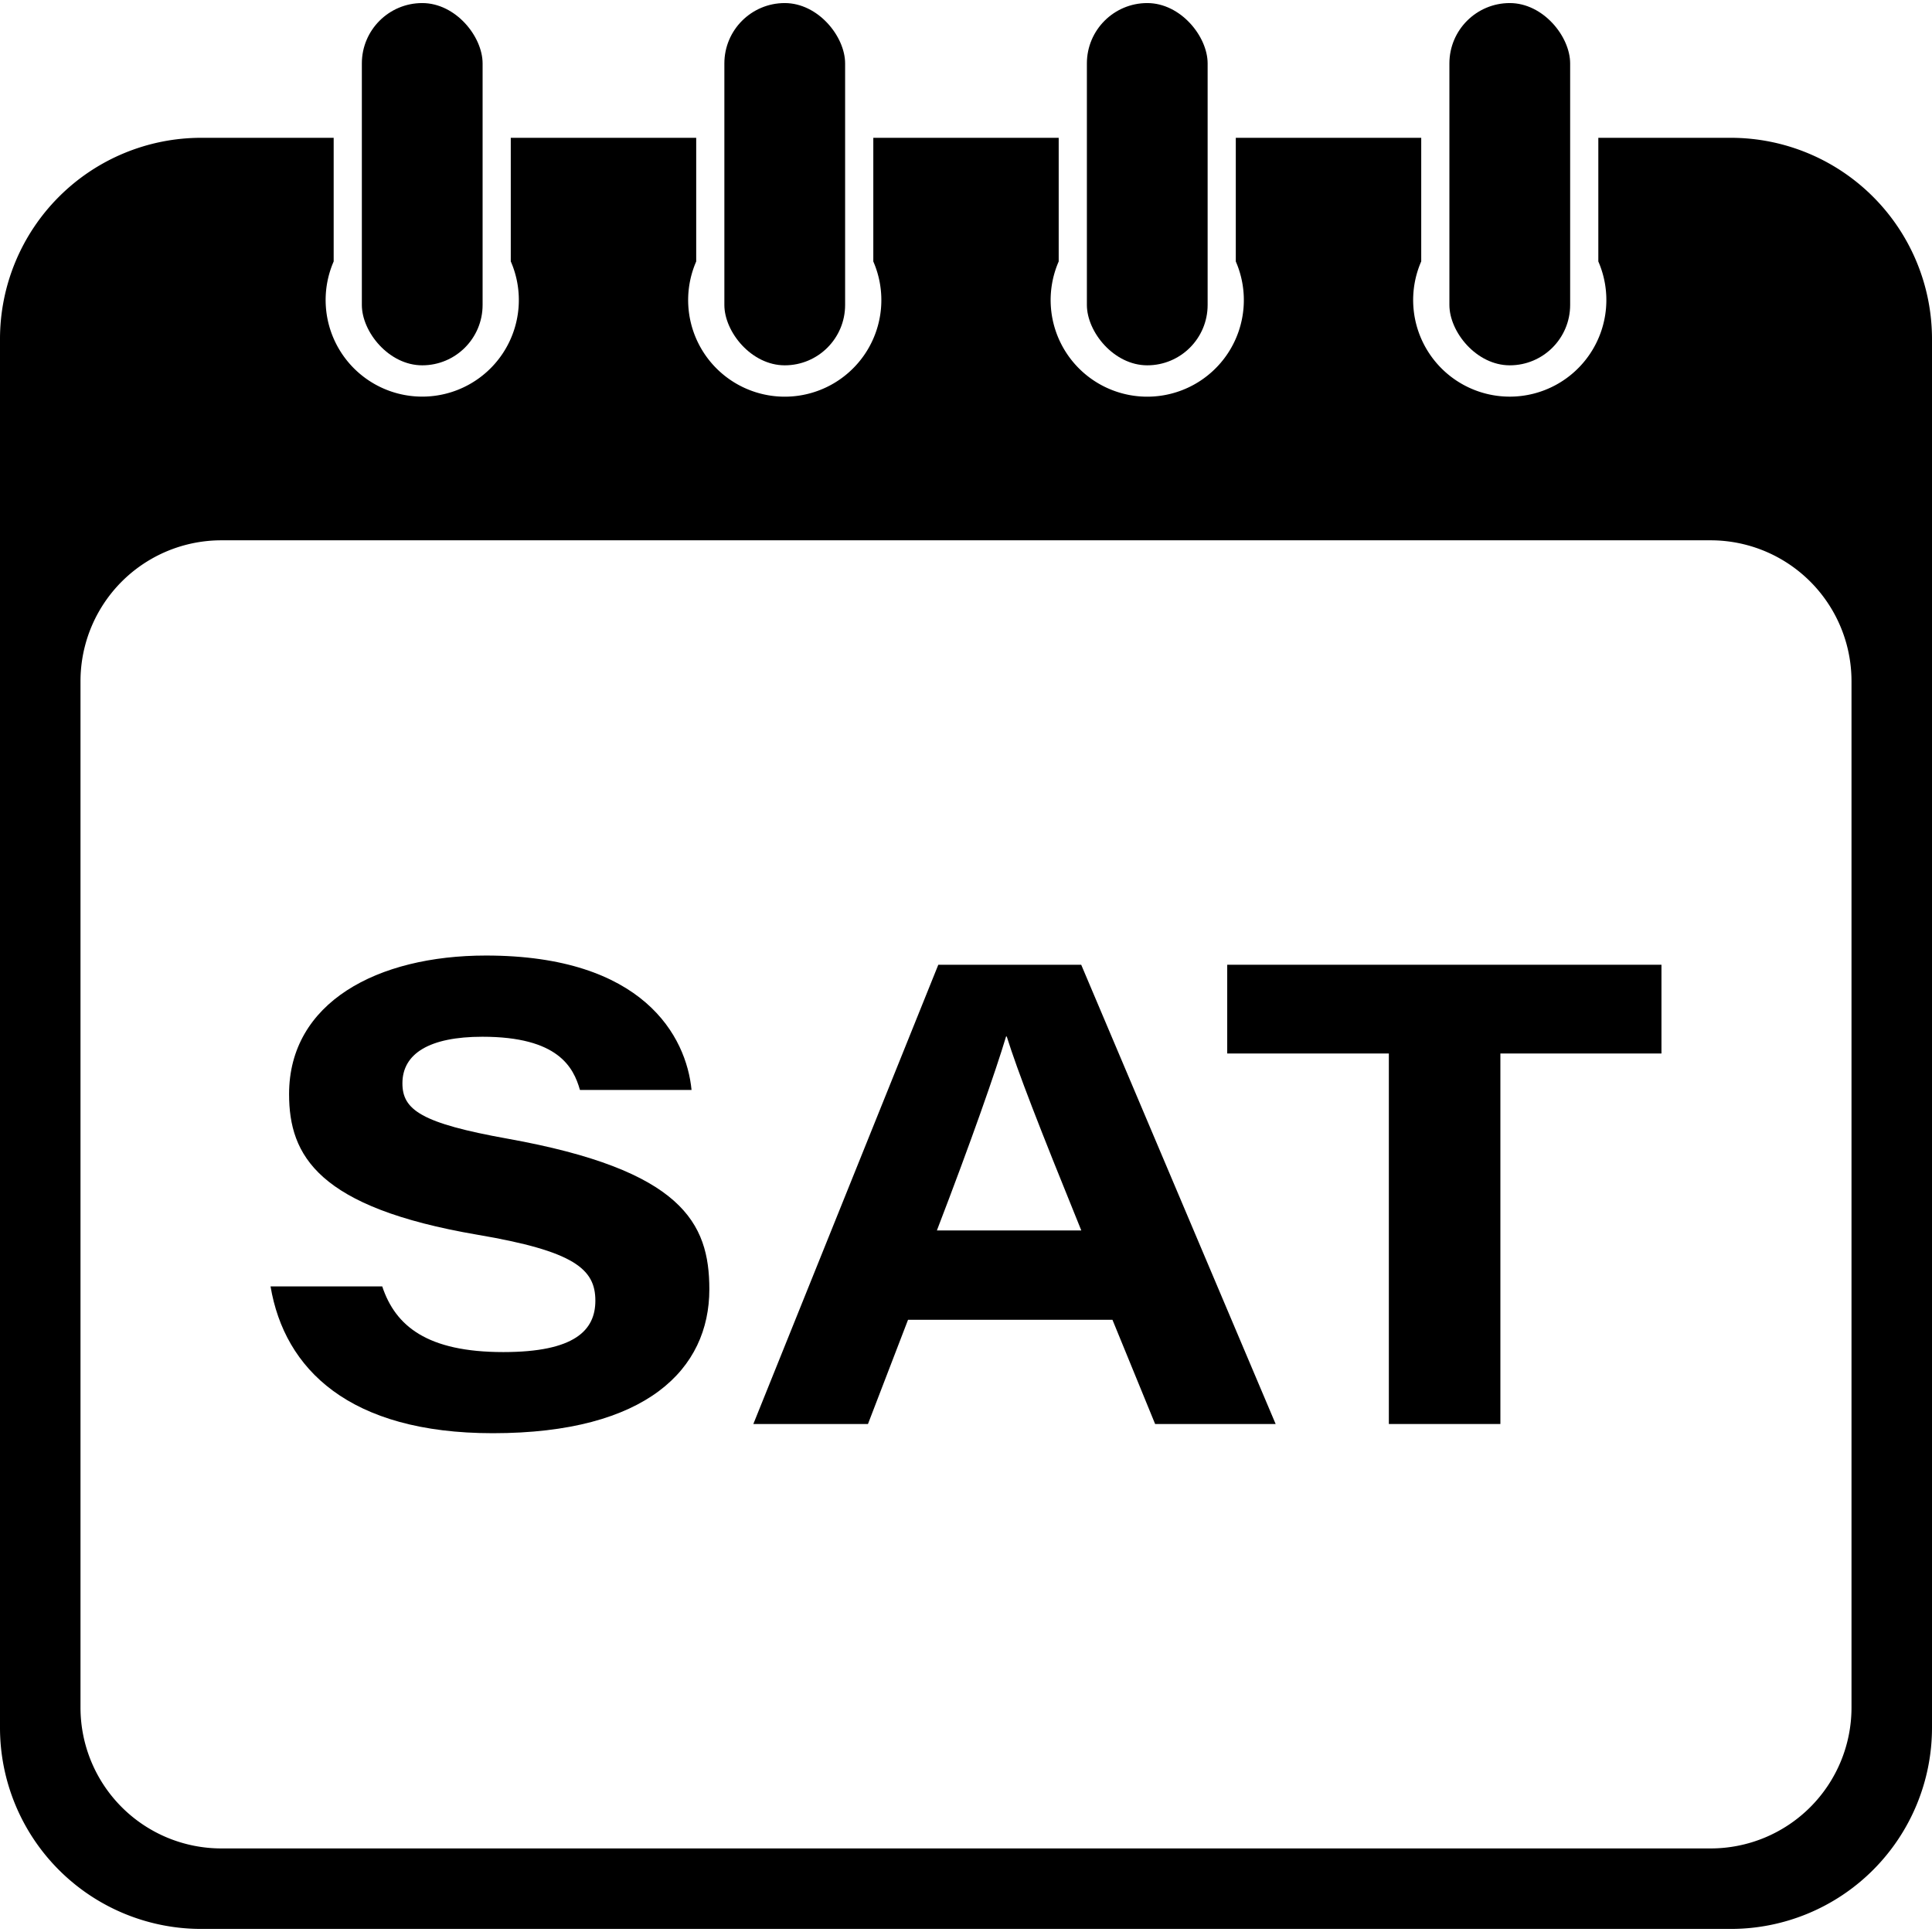
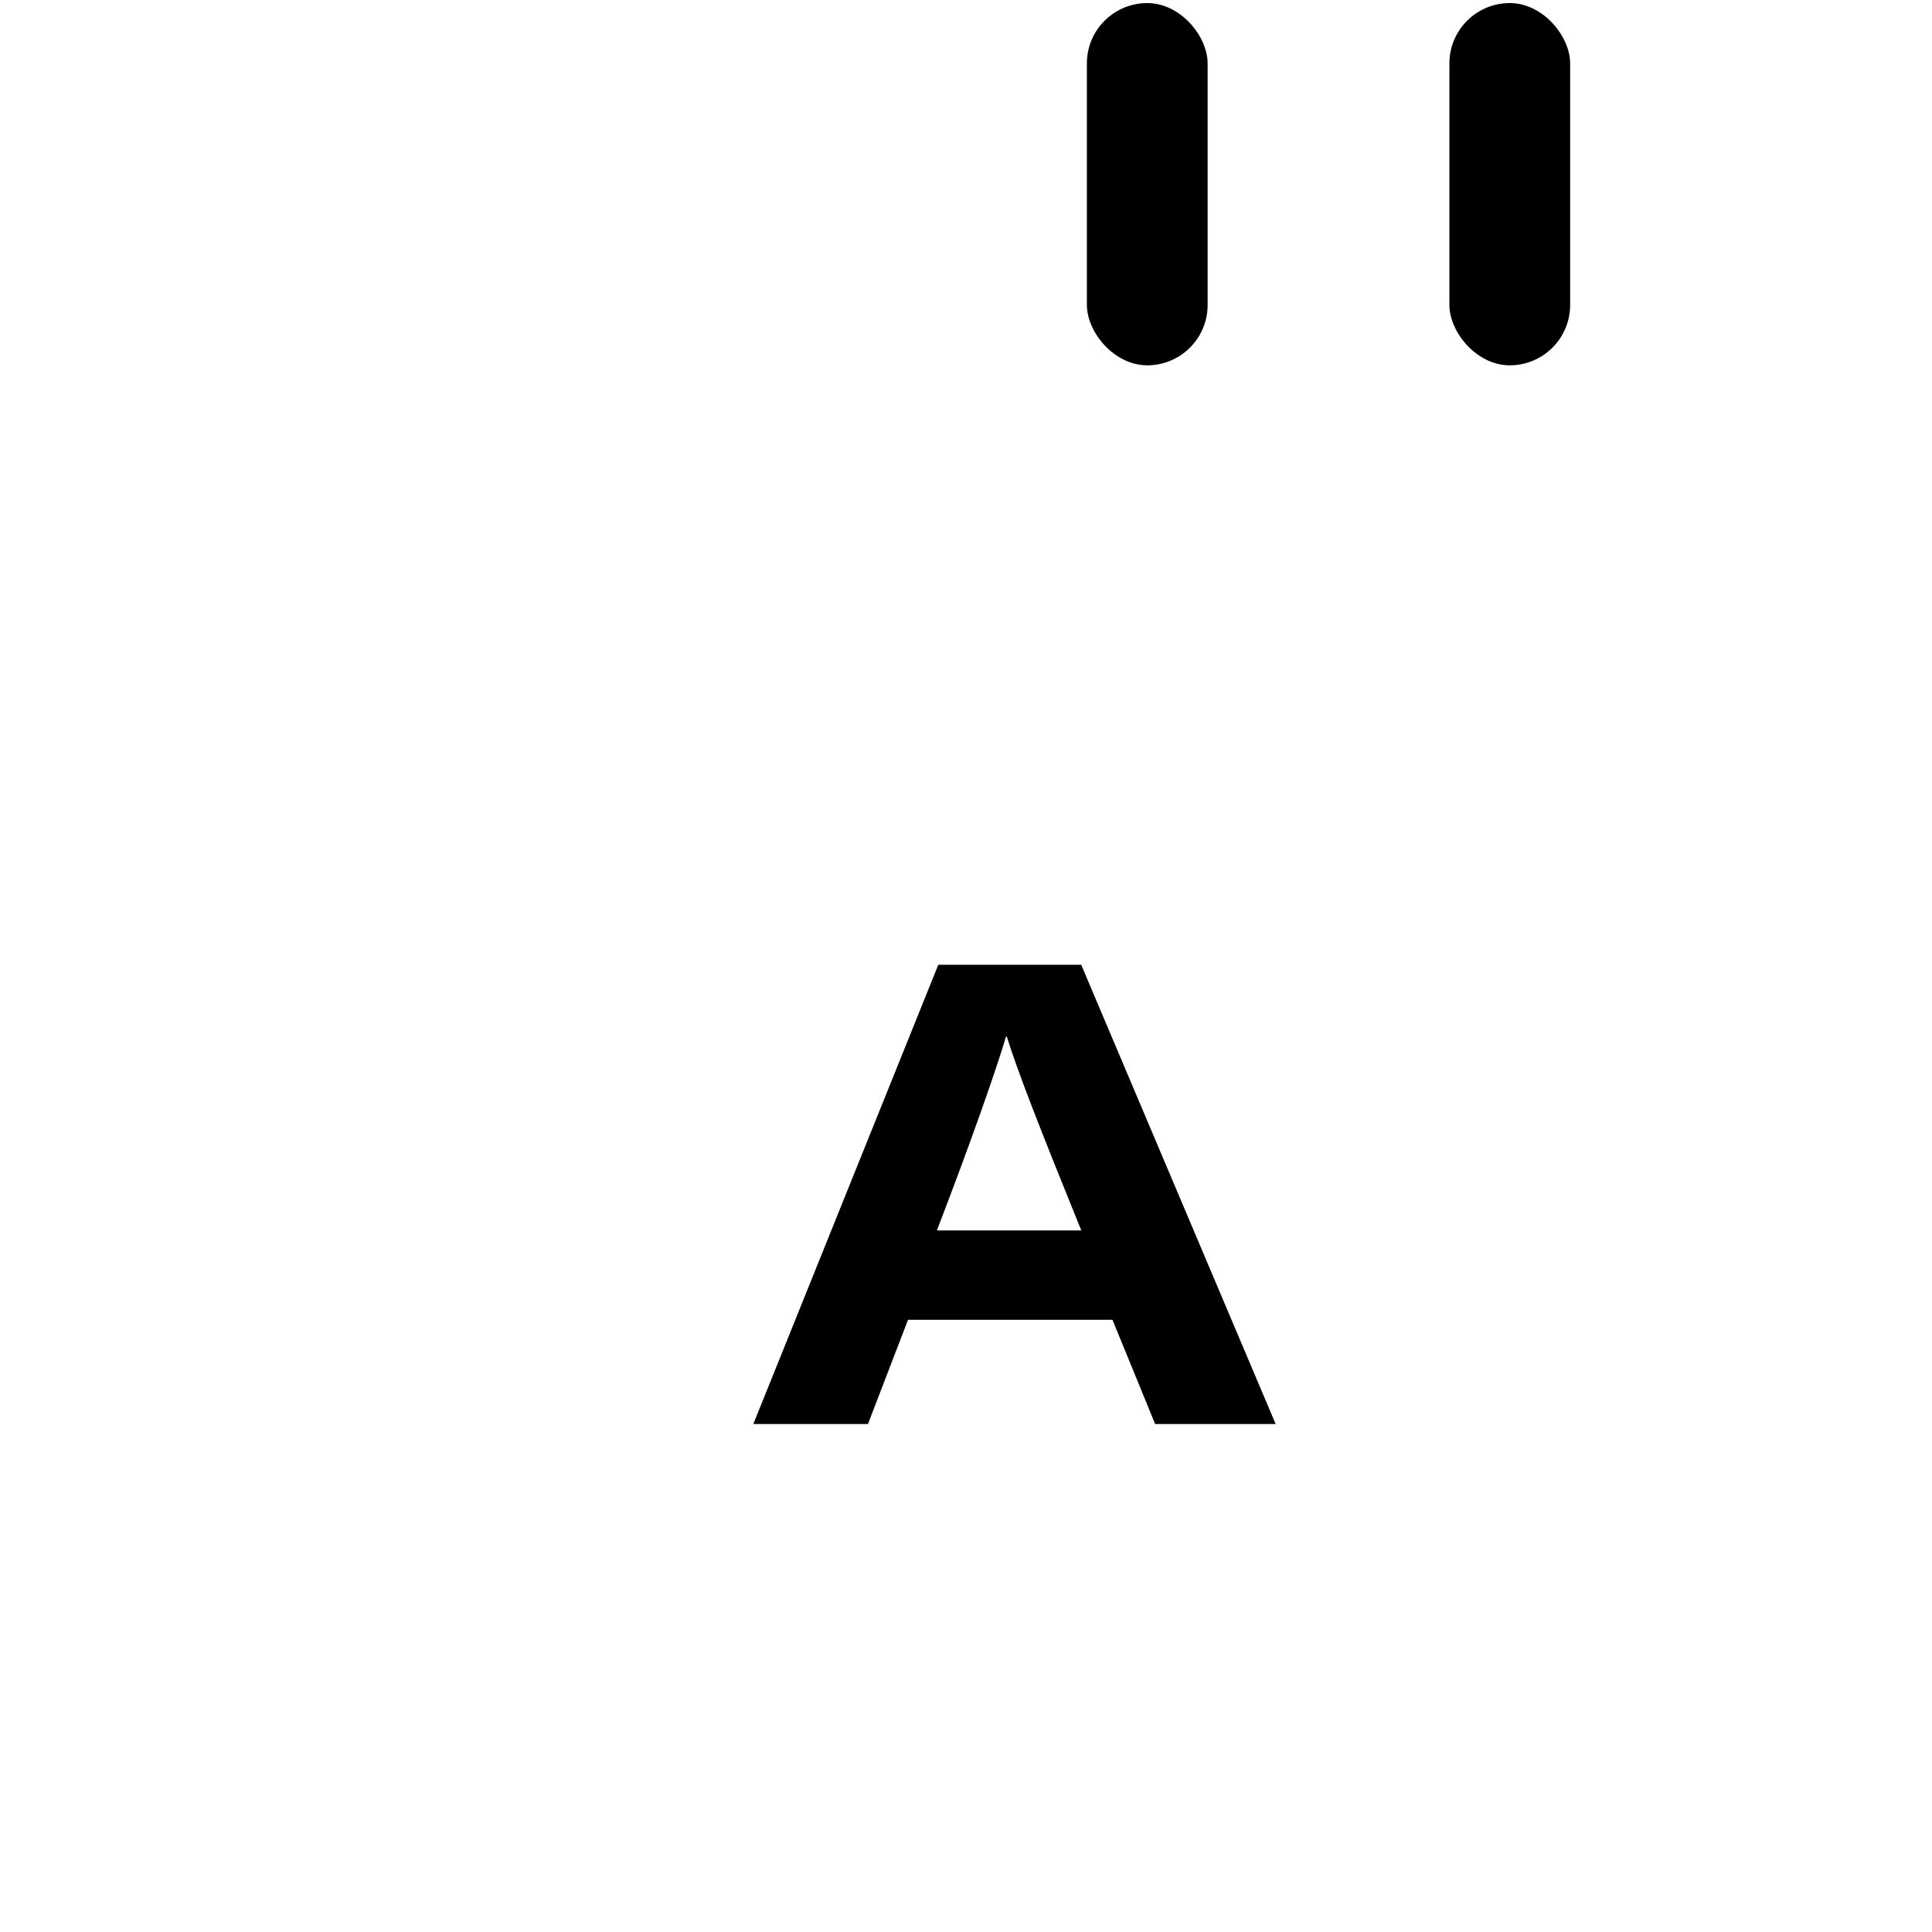
<svg xmlns="http://www.w3.org/2000/svg" height="512" viewBox="0 0 480 478.476" width="512">
  <g id="Layer_2" data-name="Layer 2">
    <g id="Style07">
      <g id="_101_Saturday" data-name="101_Saturday">
        <g id="Calendar">
-           <path d="m430 33.476h-32.9v30.724a24 24 0 1 1 -44-.02v-30.7h-46.07v30.72a24 24 0 1 1 -44 0v-30.724h-46.06v30.724a24 24 0 1 1 -44 0v-30.724h-46.07v30.7a24 24 0 1 1 -44 .02v-30.72h-32.9a50 50 0 0 0 -50 50v345a50.005 50.005 0 0 0 50 50h380a50.005 50.005 0 0 0 50-50v-345a50 50 0 0 0 -50-50zm30 390a35 35 0 0 1 -35 35h-370a35 35 0 0 1 -35-35v-255a35 35 0 0 1 35-35h370a35 35 0 0 1 35 35z" />
          <rect height="90" rx="15" width="30" x="360.099" />
          <rect height="90" rx="15" width="30" x="270.033" />
-           <rect height="90" rx="15" width="30" x="179.967" />
-           <rect height="90" rx="15" width="30" x="89.901" />
        </g>
        <g id="SAT">
-           <path d="m94.963 318.837c3.272 9.848 11.15 16.32 30.09 16.32 17.733 0 22.863-5.415 22.863-12.775 0-7.865-5.255-12.3-29.3-16.378-39.6-6.772-46.795-19.629-46.795-34.935 0-22.786 21.936-34.431 48.908-34.431 39.16 0 49.789 20.134 51.084 33.394h-27.727c-1.613-5.65-5.41-13.217-24.232-13.217-13.191 0-19.876 4.2-19.876 11.57 0 6.6 4.7 9.911 26.119 13.754 43.353 7.783 50.137 20.866 50.137 37.417 0 19.779-15.52 35.758-53.787 35.758-35.7 0-51.772-15.929-55.232-36.477z" />
          <path d="m225.6 327.131-9.957 25.9h-28.48l45.955-114.1h35.506l48.308 114.1h-29.942l-10.605-25.9zm43.043-22.193c-10.619-26.15-15.789-39.478-18.524-48.195h-.162c-2.553 8.535-8.611 25.887-17.189 48.195z" />
-           <path d="m345.057 260.976h-40.157v-22.05h107.885v22.05h-40.019v92.051h-27.709z" />
        </g>
      </g>
    </g>
  </g>
</svg>